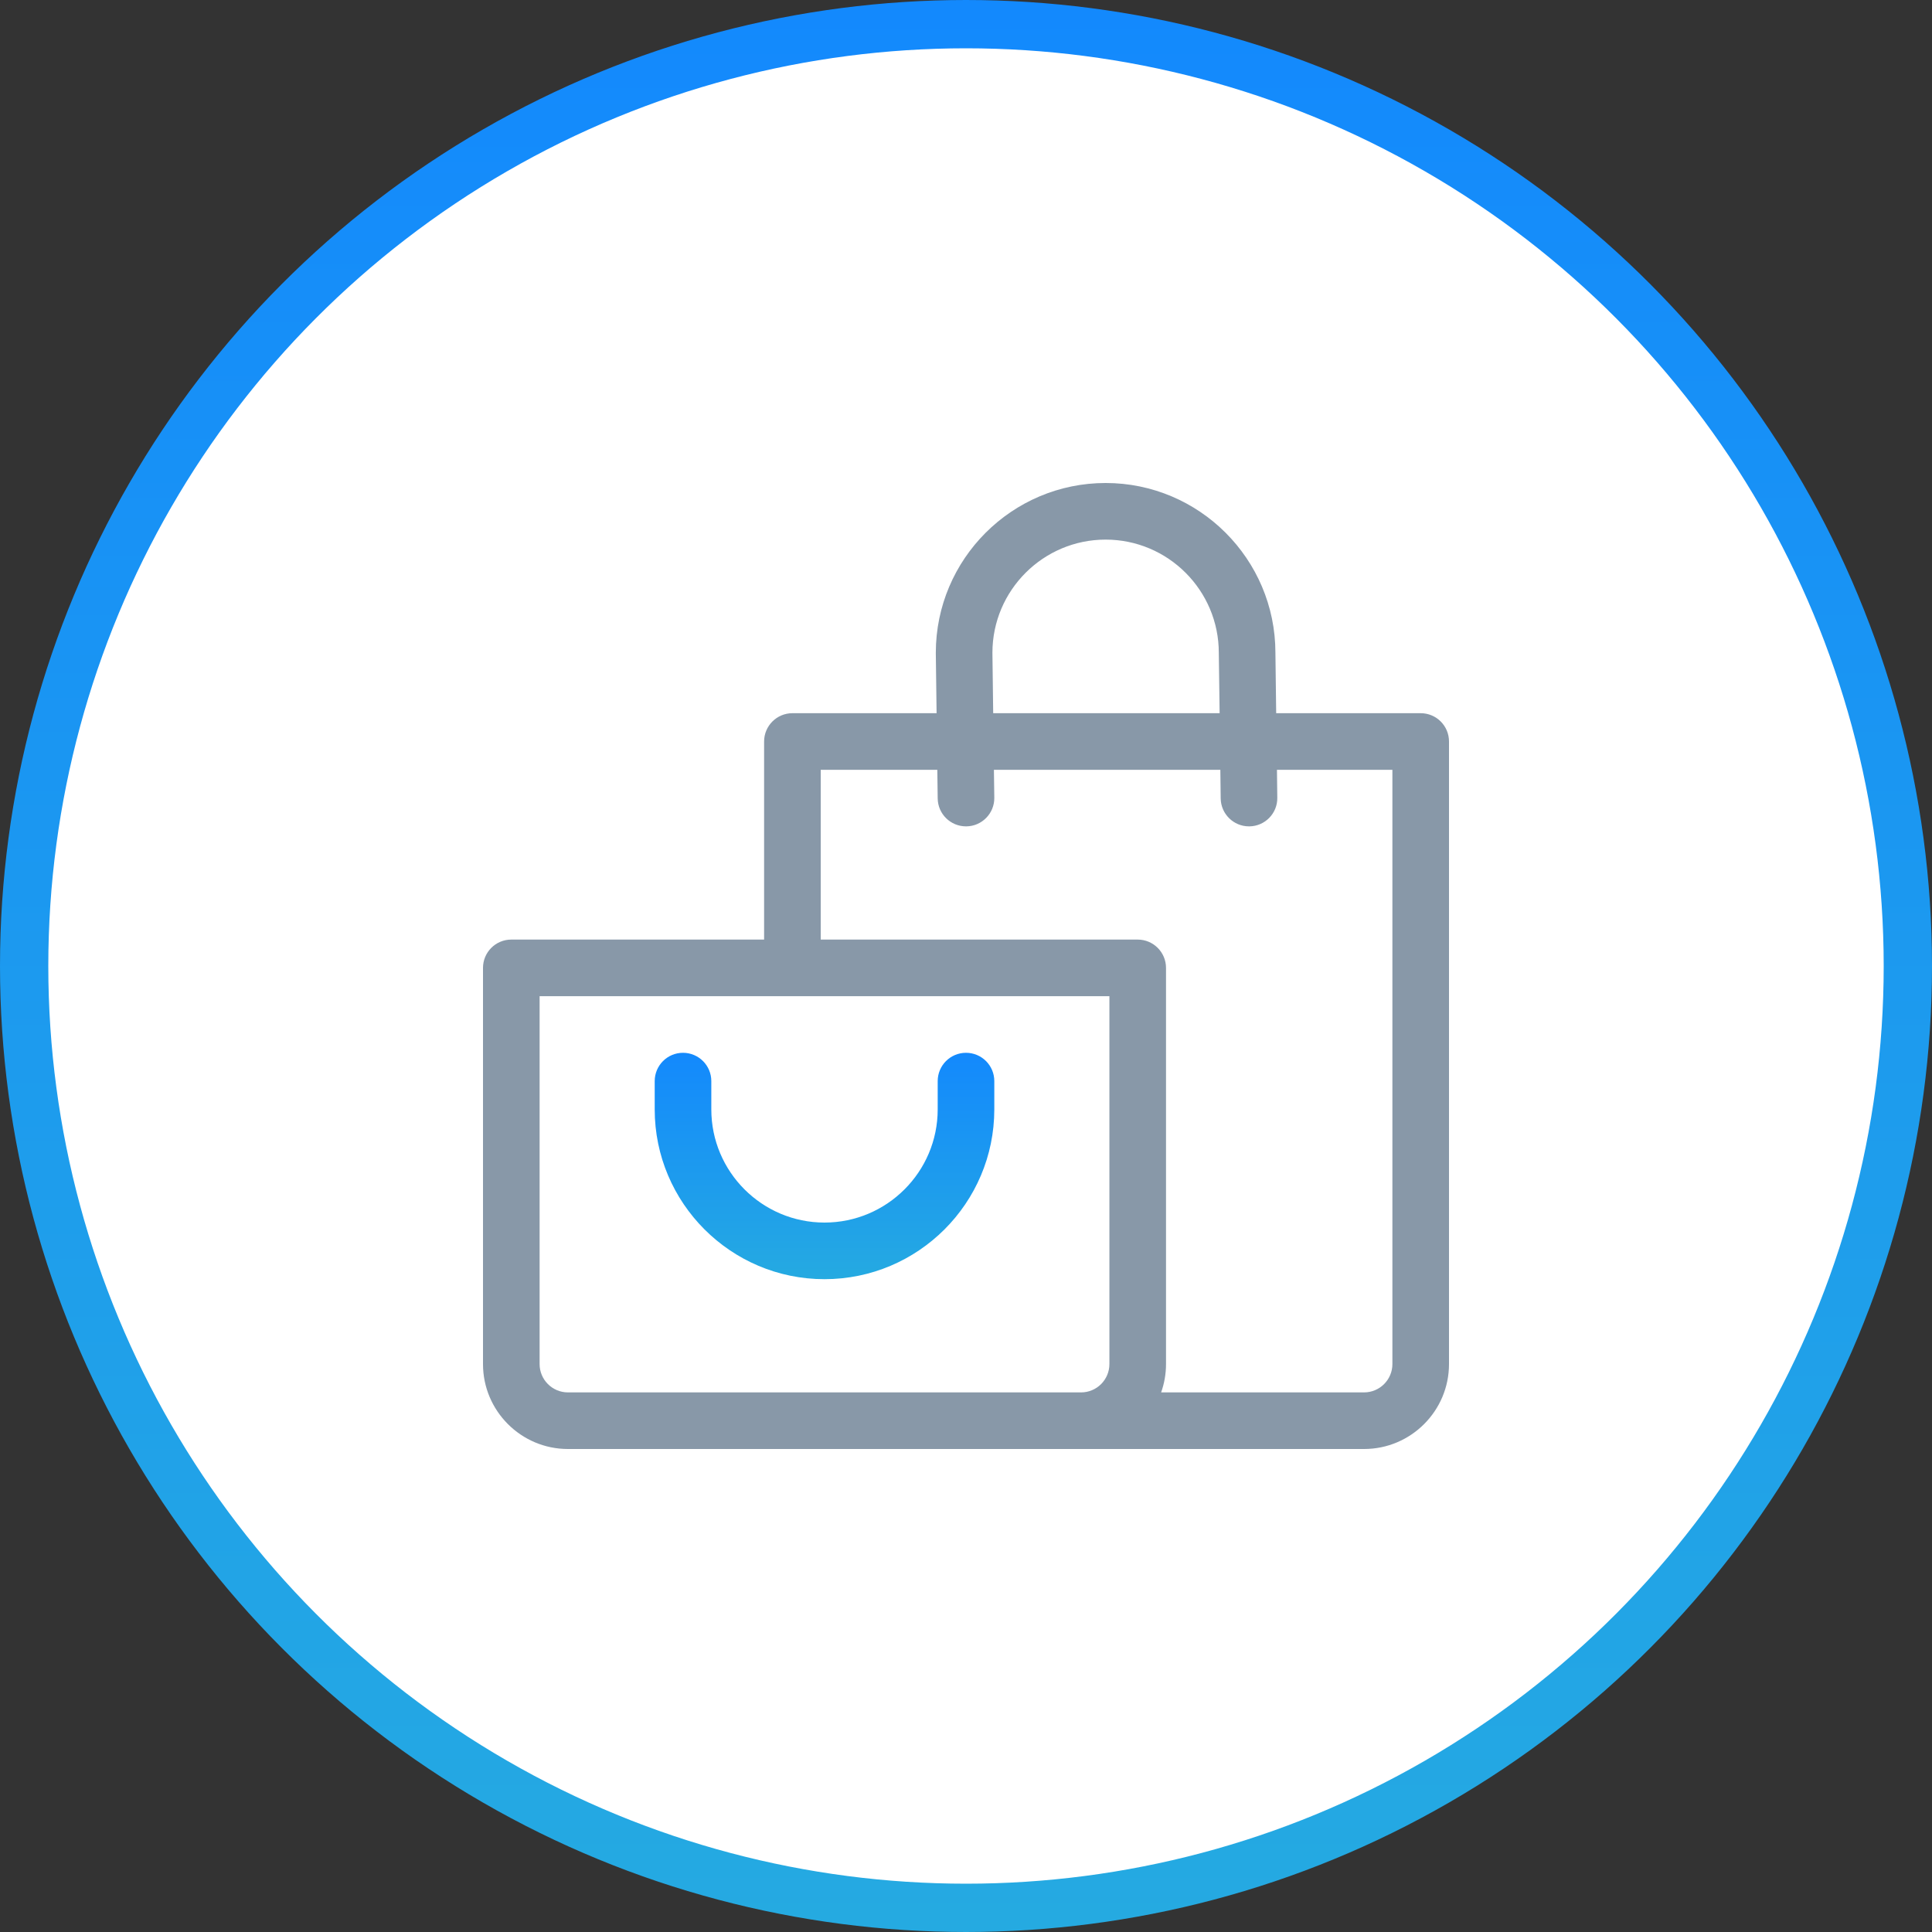
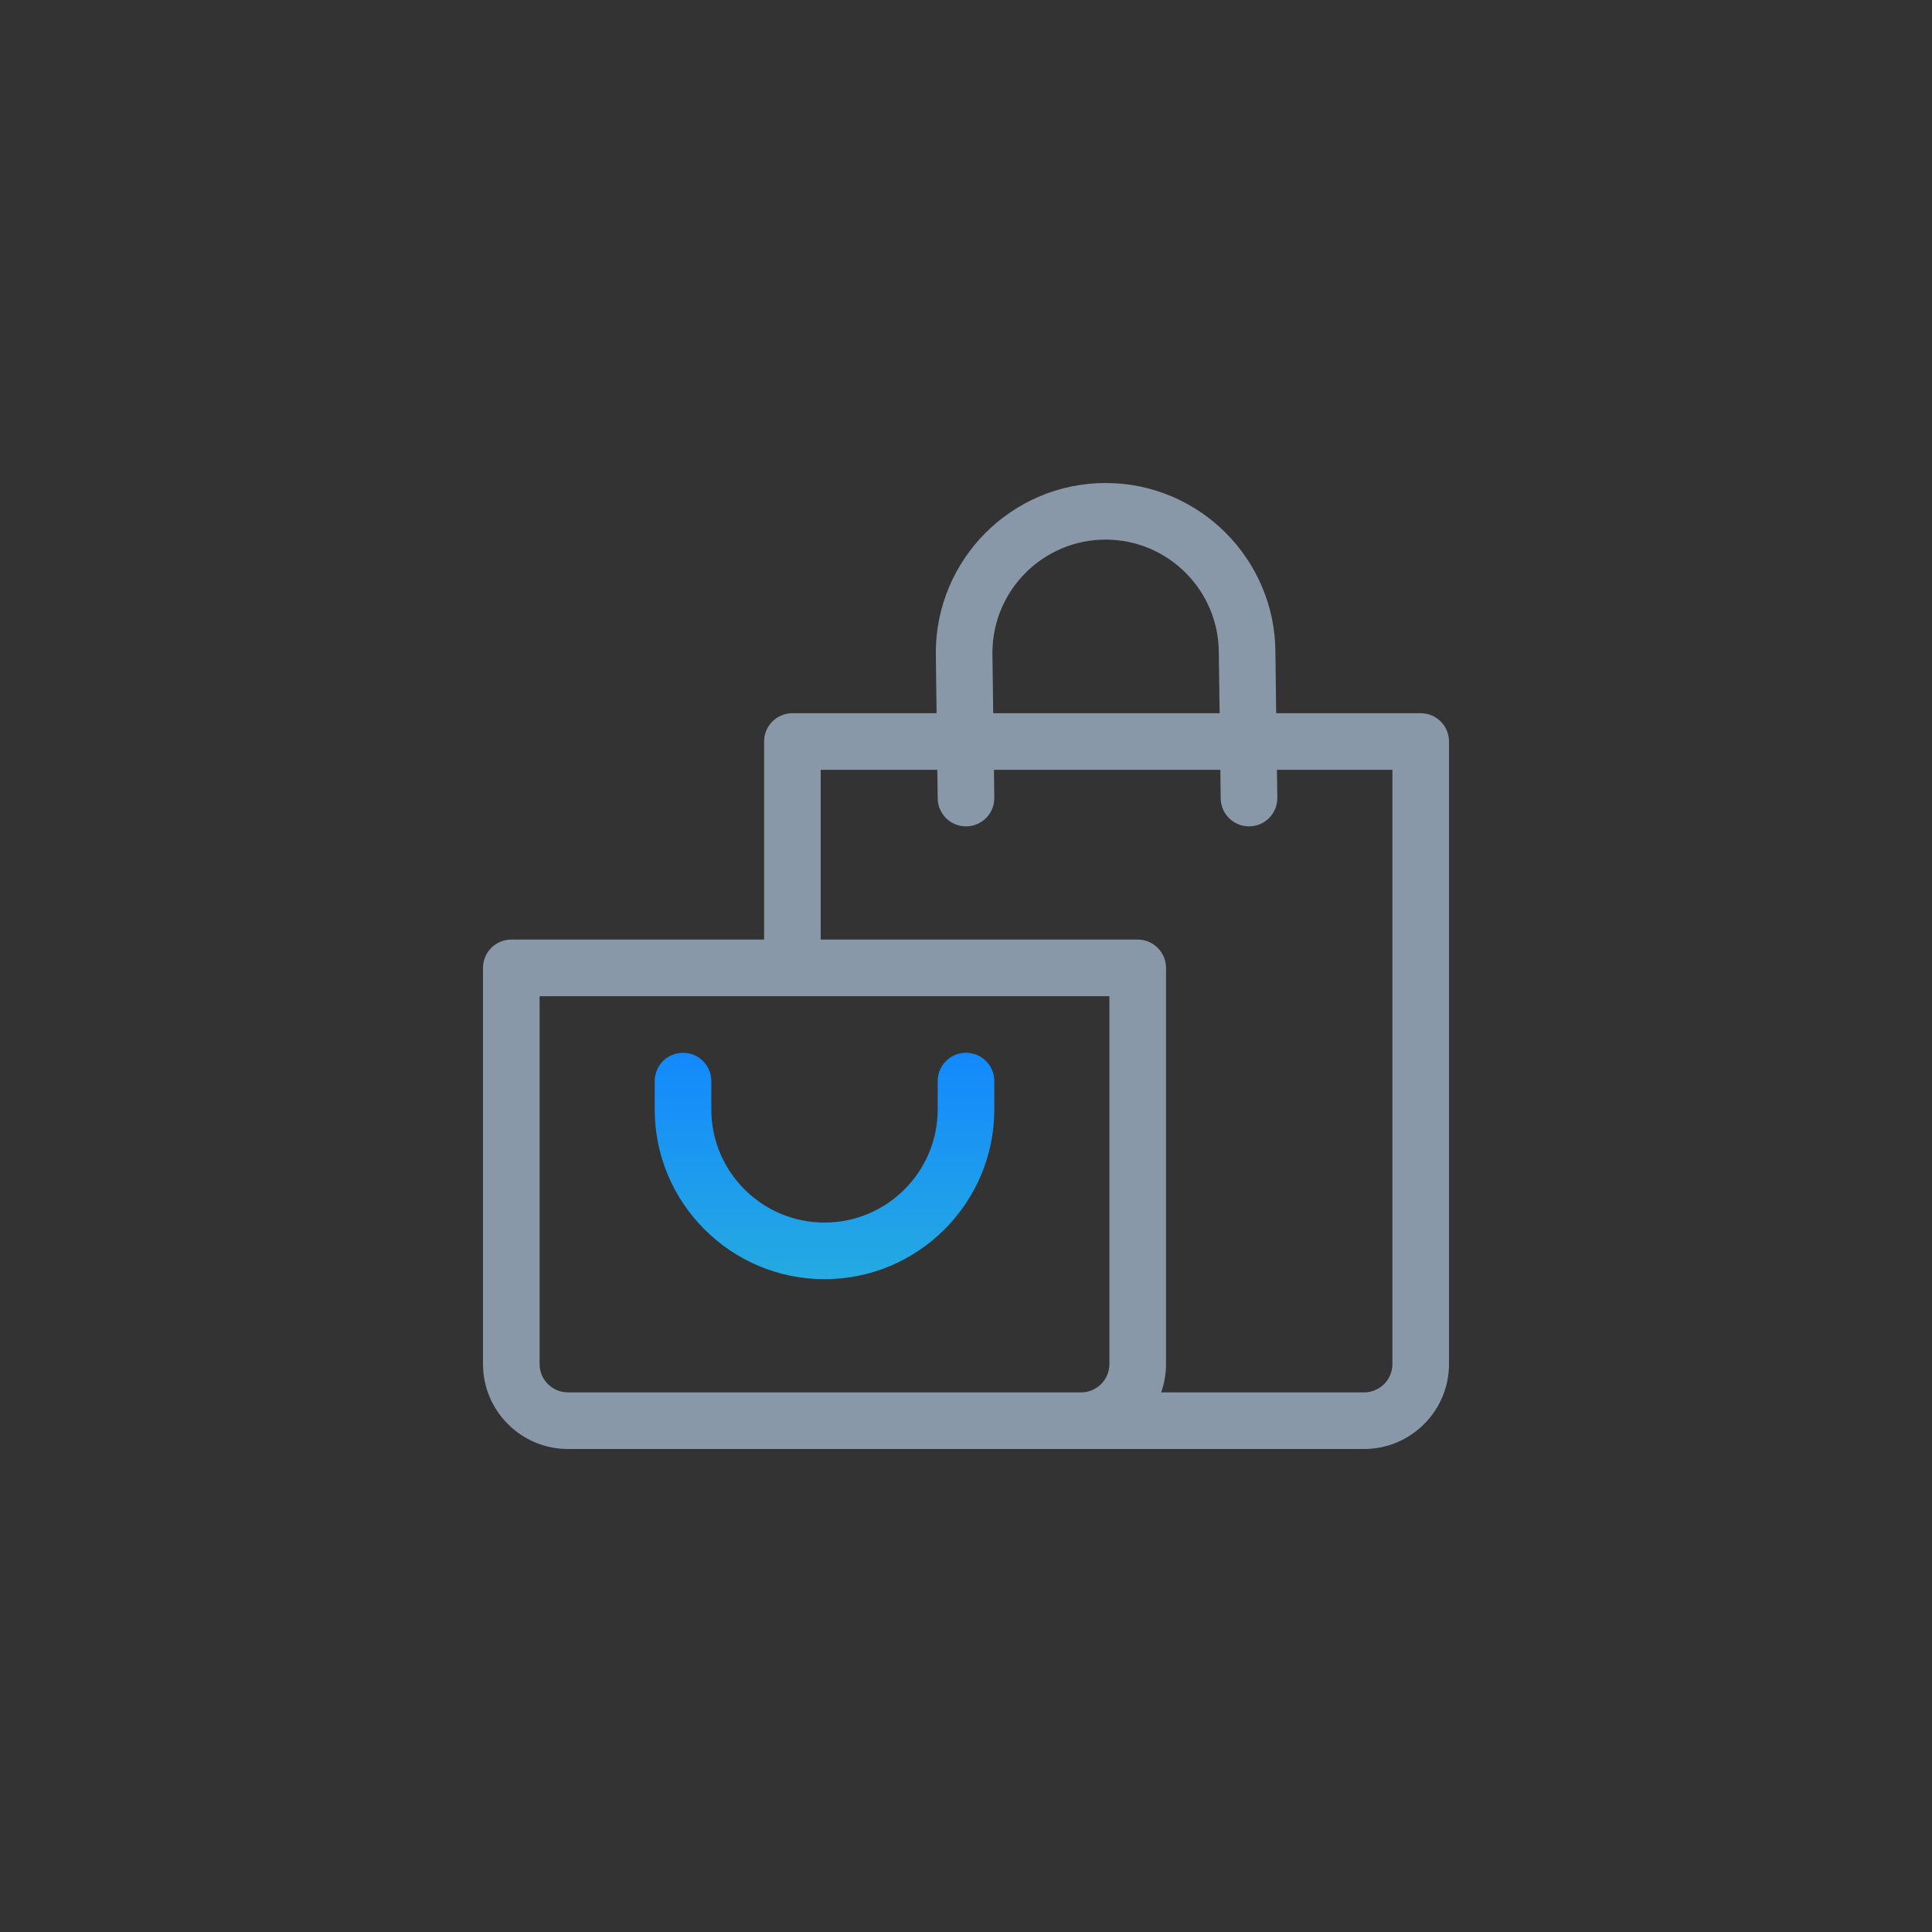
<svg xmlns="http://www.w3.org/2000/svg" width="40" height="40" viewBox="0 0 40 40" fill="none">
  <rect x="0" y="0" width="40" height="40" fill="#333333" stroke="none" />
-   <circle cx="20" cy="20" r="19.5" fill="white" stroke="url(#paint0_linear_1619_2120)" />
  <g clip-path="url(#clip0_1619_2120)">
    <path d="M29.414 14.766H26.422L26.406 13.512C26.404 11.575 24.828 10 22.891 10C20.952 10 19.375 11.577 19.375 13.516C19.375 13.518 19.375 13.521 19.375 13.523L19.391 14.766H16.406C16.083 14.766 15.82 15.028 15.82 15.352V19.453H10.586C10.262 19.453 10 19.715 10 20.039V28.242C10 29.211 10.789 30 11.758 30H21.211H22.383H28.242C29.211 30 30 29.211 30 28.242V15.352C30 15.028 29.738 14.766 29.414 14.766ZM22.891 11.172C24.183 11.172 25.234 12.223 25.234 13.516C25.234 13.518 25.234 13.521 25.234 13.523L25.251 14.766H20.563L20.547 13.512C20.549 12.221 21.599 11.172 22.891 11.172ZM22.969 28.242C22.969 28.565 22.706 28.828 22.383 28.828H21.211H11.758C11.435 28.828 11.172 28.565 11.172 28.242V20.625H22.969V28.242ZM28.828 28.242C28.828 28.565 28.565 28.828 28.242 28.828H24.04C24.105 28.645 24.141 28.448 24.141 28.242V20.039C24.141 19.715 23.878 19.453 23.555 19.453H16.992V15.938H19.406L19.414 16.531C19.418 16.852 19.68 17.109 20 17.109C20.002 17.109 20.005 17.109 20.008 17.109C20.331 17.105 20.59 16.839 20.586 16.516L20.578 15.938H25.266L25.273 16.531C25.278 16.852 25.539 17.109 25.859 17.109C25.862 17.109 25.864 17.109 25.867 17.109C26.191 17.105 26.45 16.839 26.445 16.516L26.438 15.938H28.828V28.242Z" fill="#8898A8" />
    <path d="M20 21.797C19.676 21.797 19.414 22.059 19.414 22.383V22.969C19.414 24.261 18.363 25.312 17.07 25.312C15.778 25.312 14.727 24.261 14.727 22.969V22.383C14.727 22.059 14.464 21.797 14.141 21.797C13.817 21.797 13.555 22.059 13.555 22.383V22.969C13.555 24.907 15.132 26.484 17.07 26.484C19.009 26.484 20.586 24.907 20.586 22.969V22.383C20.586 22.059 20.324 21.797 20 21.797Z" fill="url(#paint1_linear_1619_2120)" />
  </g>
  <defs>
    <linearGradient id="paint0_linear_1619_2120" x1="20" y1="0" x2="20" y2="40" gradientUnits="userSpaceOnUse">
      <stop stop-color="#1389FD" />
      <stop offset="1" stop-color="#25AAE1" />
    </linearGradient>
    <linearGradient id="paint1_linear_1619_2120" x1="17.07" y1="21.797" x2="17.07" y2="26.484" gradientUnits="userSpaceOnUse">
      <stop stop-color="#1389FD" />
      <stop offset="1" stop-color="#25AAE1" />
    </linearGradient>
    <clipPath id="clip0_1619_2120">
      <rect width="20" height="20" fill="white" transform="translate(10 10)" />
    </clipPath>
  </defs>
</svg>